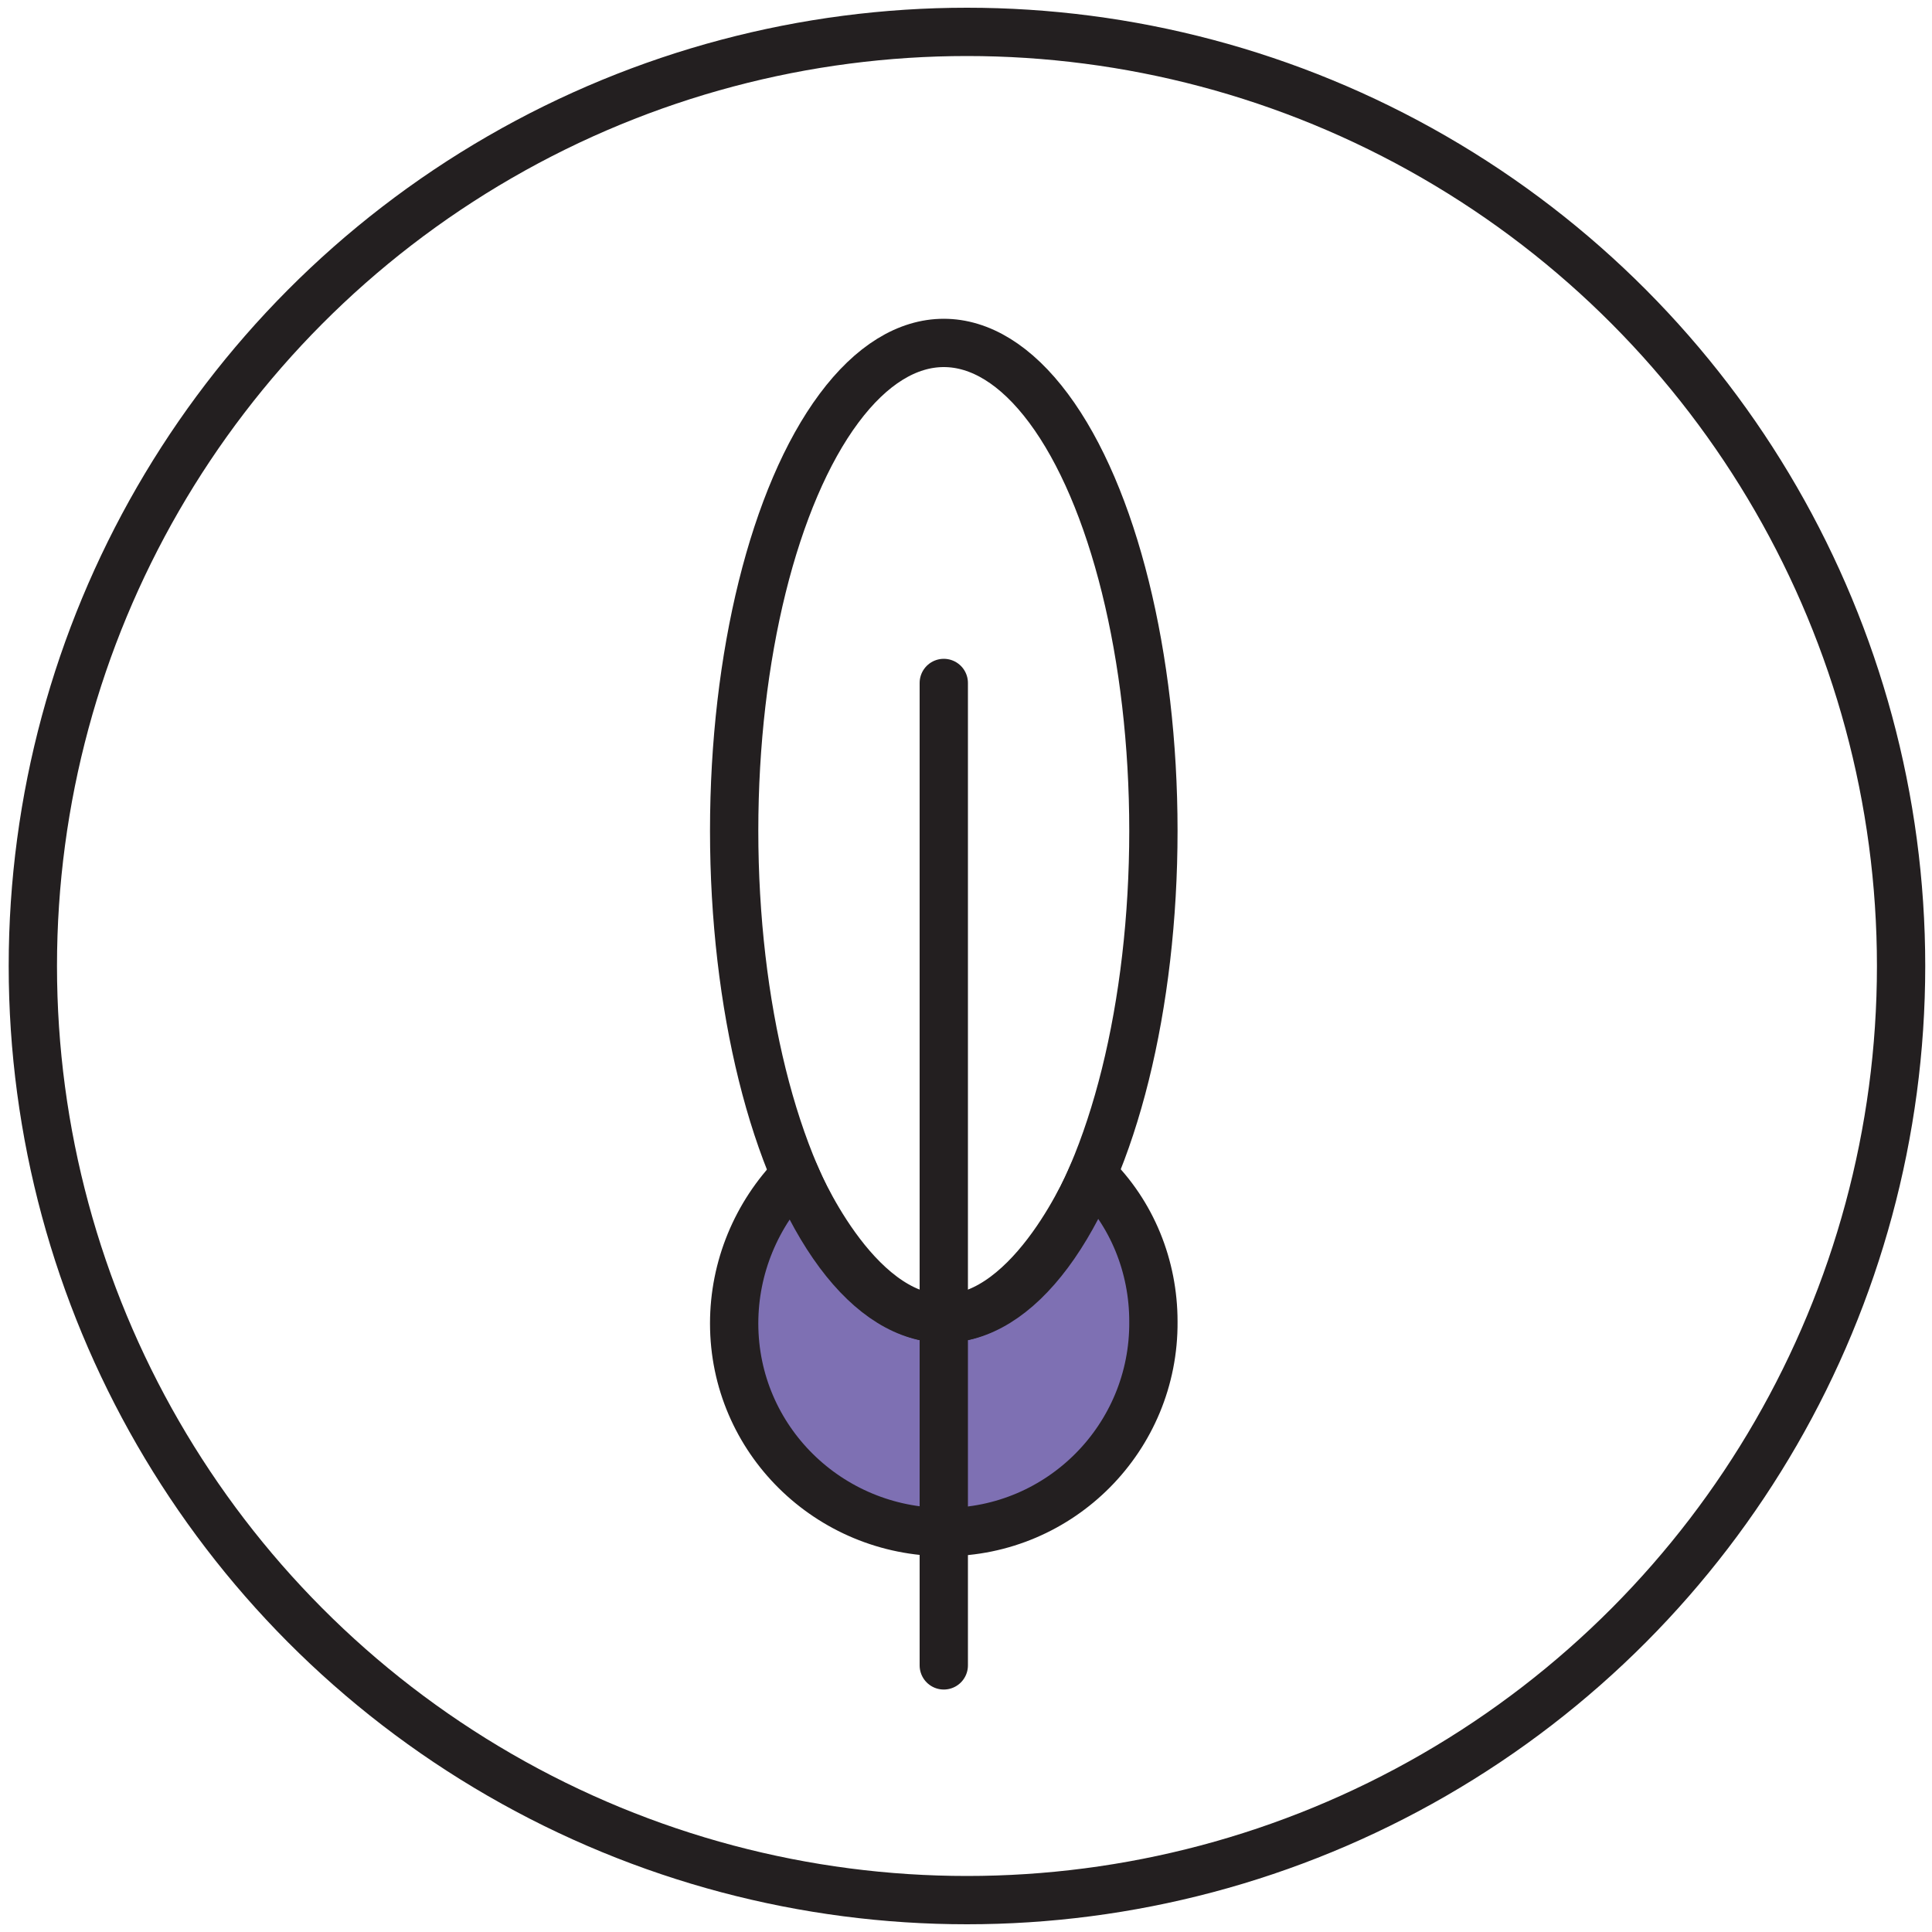
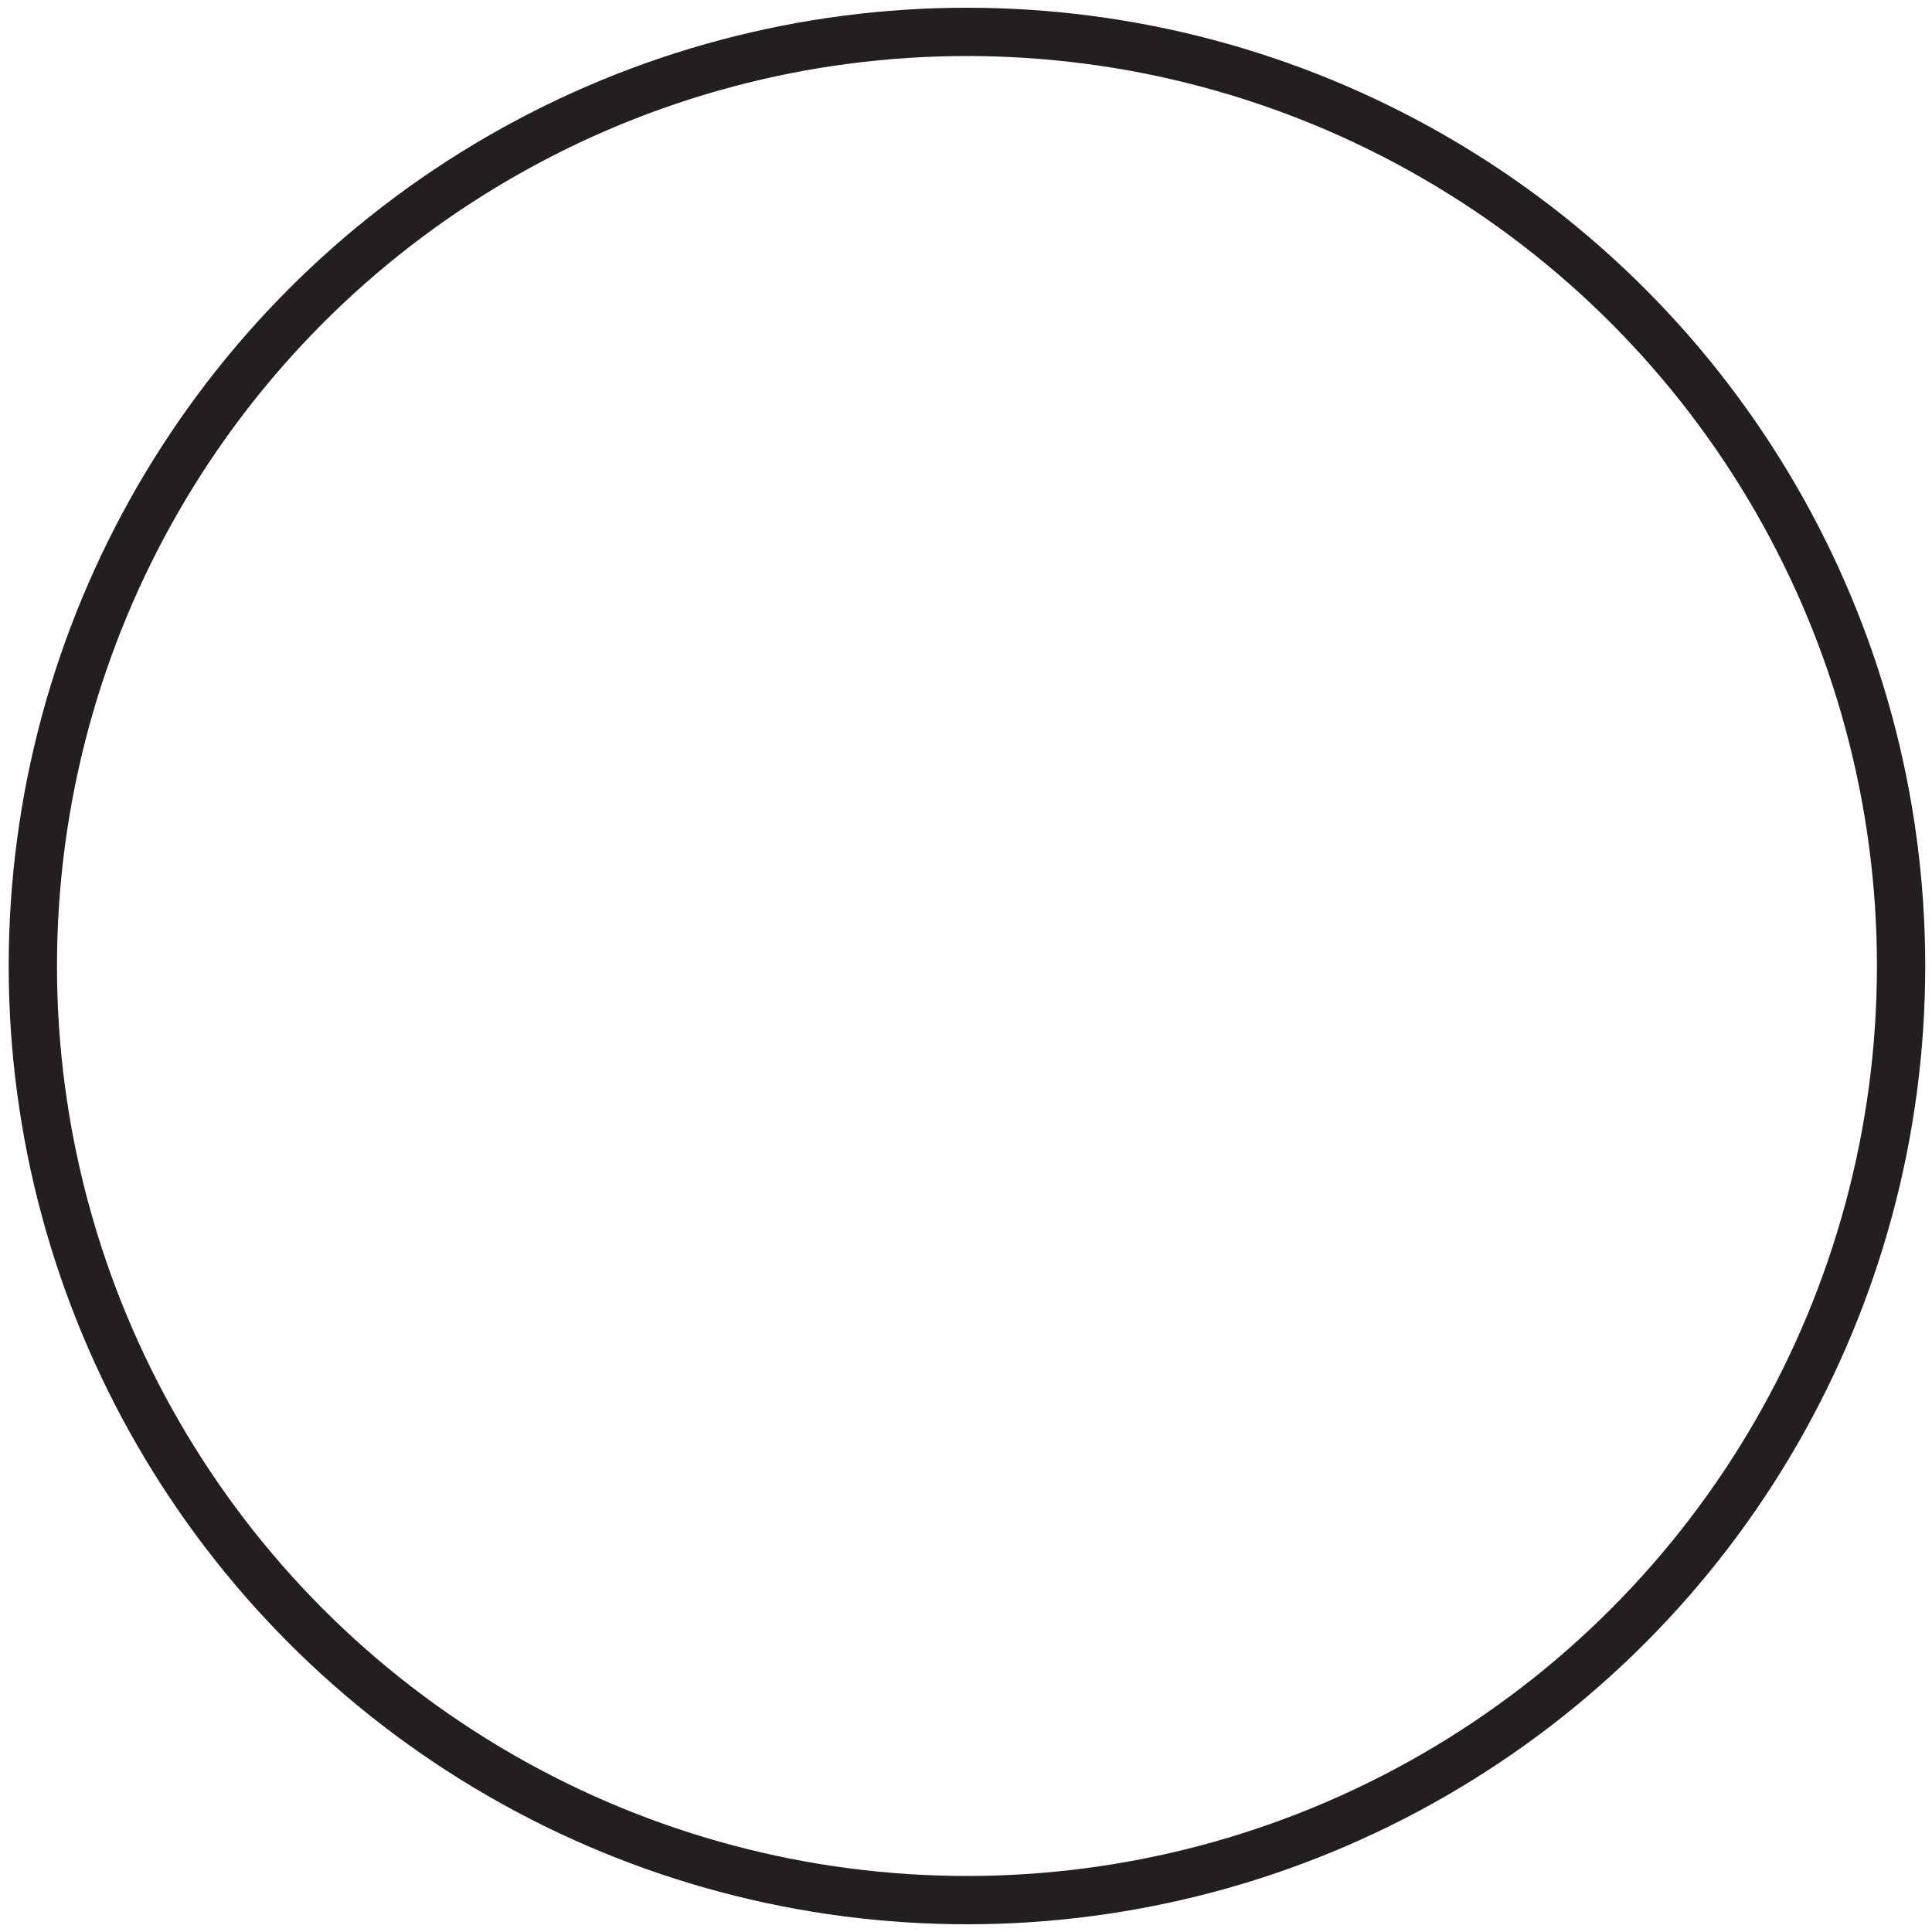
<svg xmlns="http://www.w3.org/2000/svg" id="Слой_1" x="0px" y="0px" viewBox="0 0 200 200" style="enable-background:new 0 0 200 200;" xml:space="preserve">
  <style type="text/css"> .st0{fill:#7E70B3;stroke:#231F20;stroke-width:5;stroke-linecap:round;stroke-linejoin:round;} .st1{fill:none;stroke:#231F20;stroke-width:5;stroke-linecap:round;stroke-linejoin:round;} </style>
  <title>1</title>
  <g id="Layer_1">
-     <path class="st0" d="M97.7,136.5c9.3,0,15.4-14.9,15.4-14.9c4.1,4,6.3,9.5,6.3,15.2c0.1,12-9.6,21.8-21.6,21.8S76,149,76,137 c0-5.8,2.3-11.3,6.3-15.4C82.3,121.6,88.4,136.5,97.7,136.5z" />
-     <line class="st1" x1="97.7" y1="70.7" x2="97.7" y2="172.4" />
-     <ellipse class="st1" cx="97.7" cy="86" rx="21.7" ry="50.5" />
    <circle class="st1" cx="100.1" cy="100" r="96.7" />
  </g>
</svg>